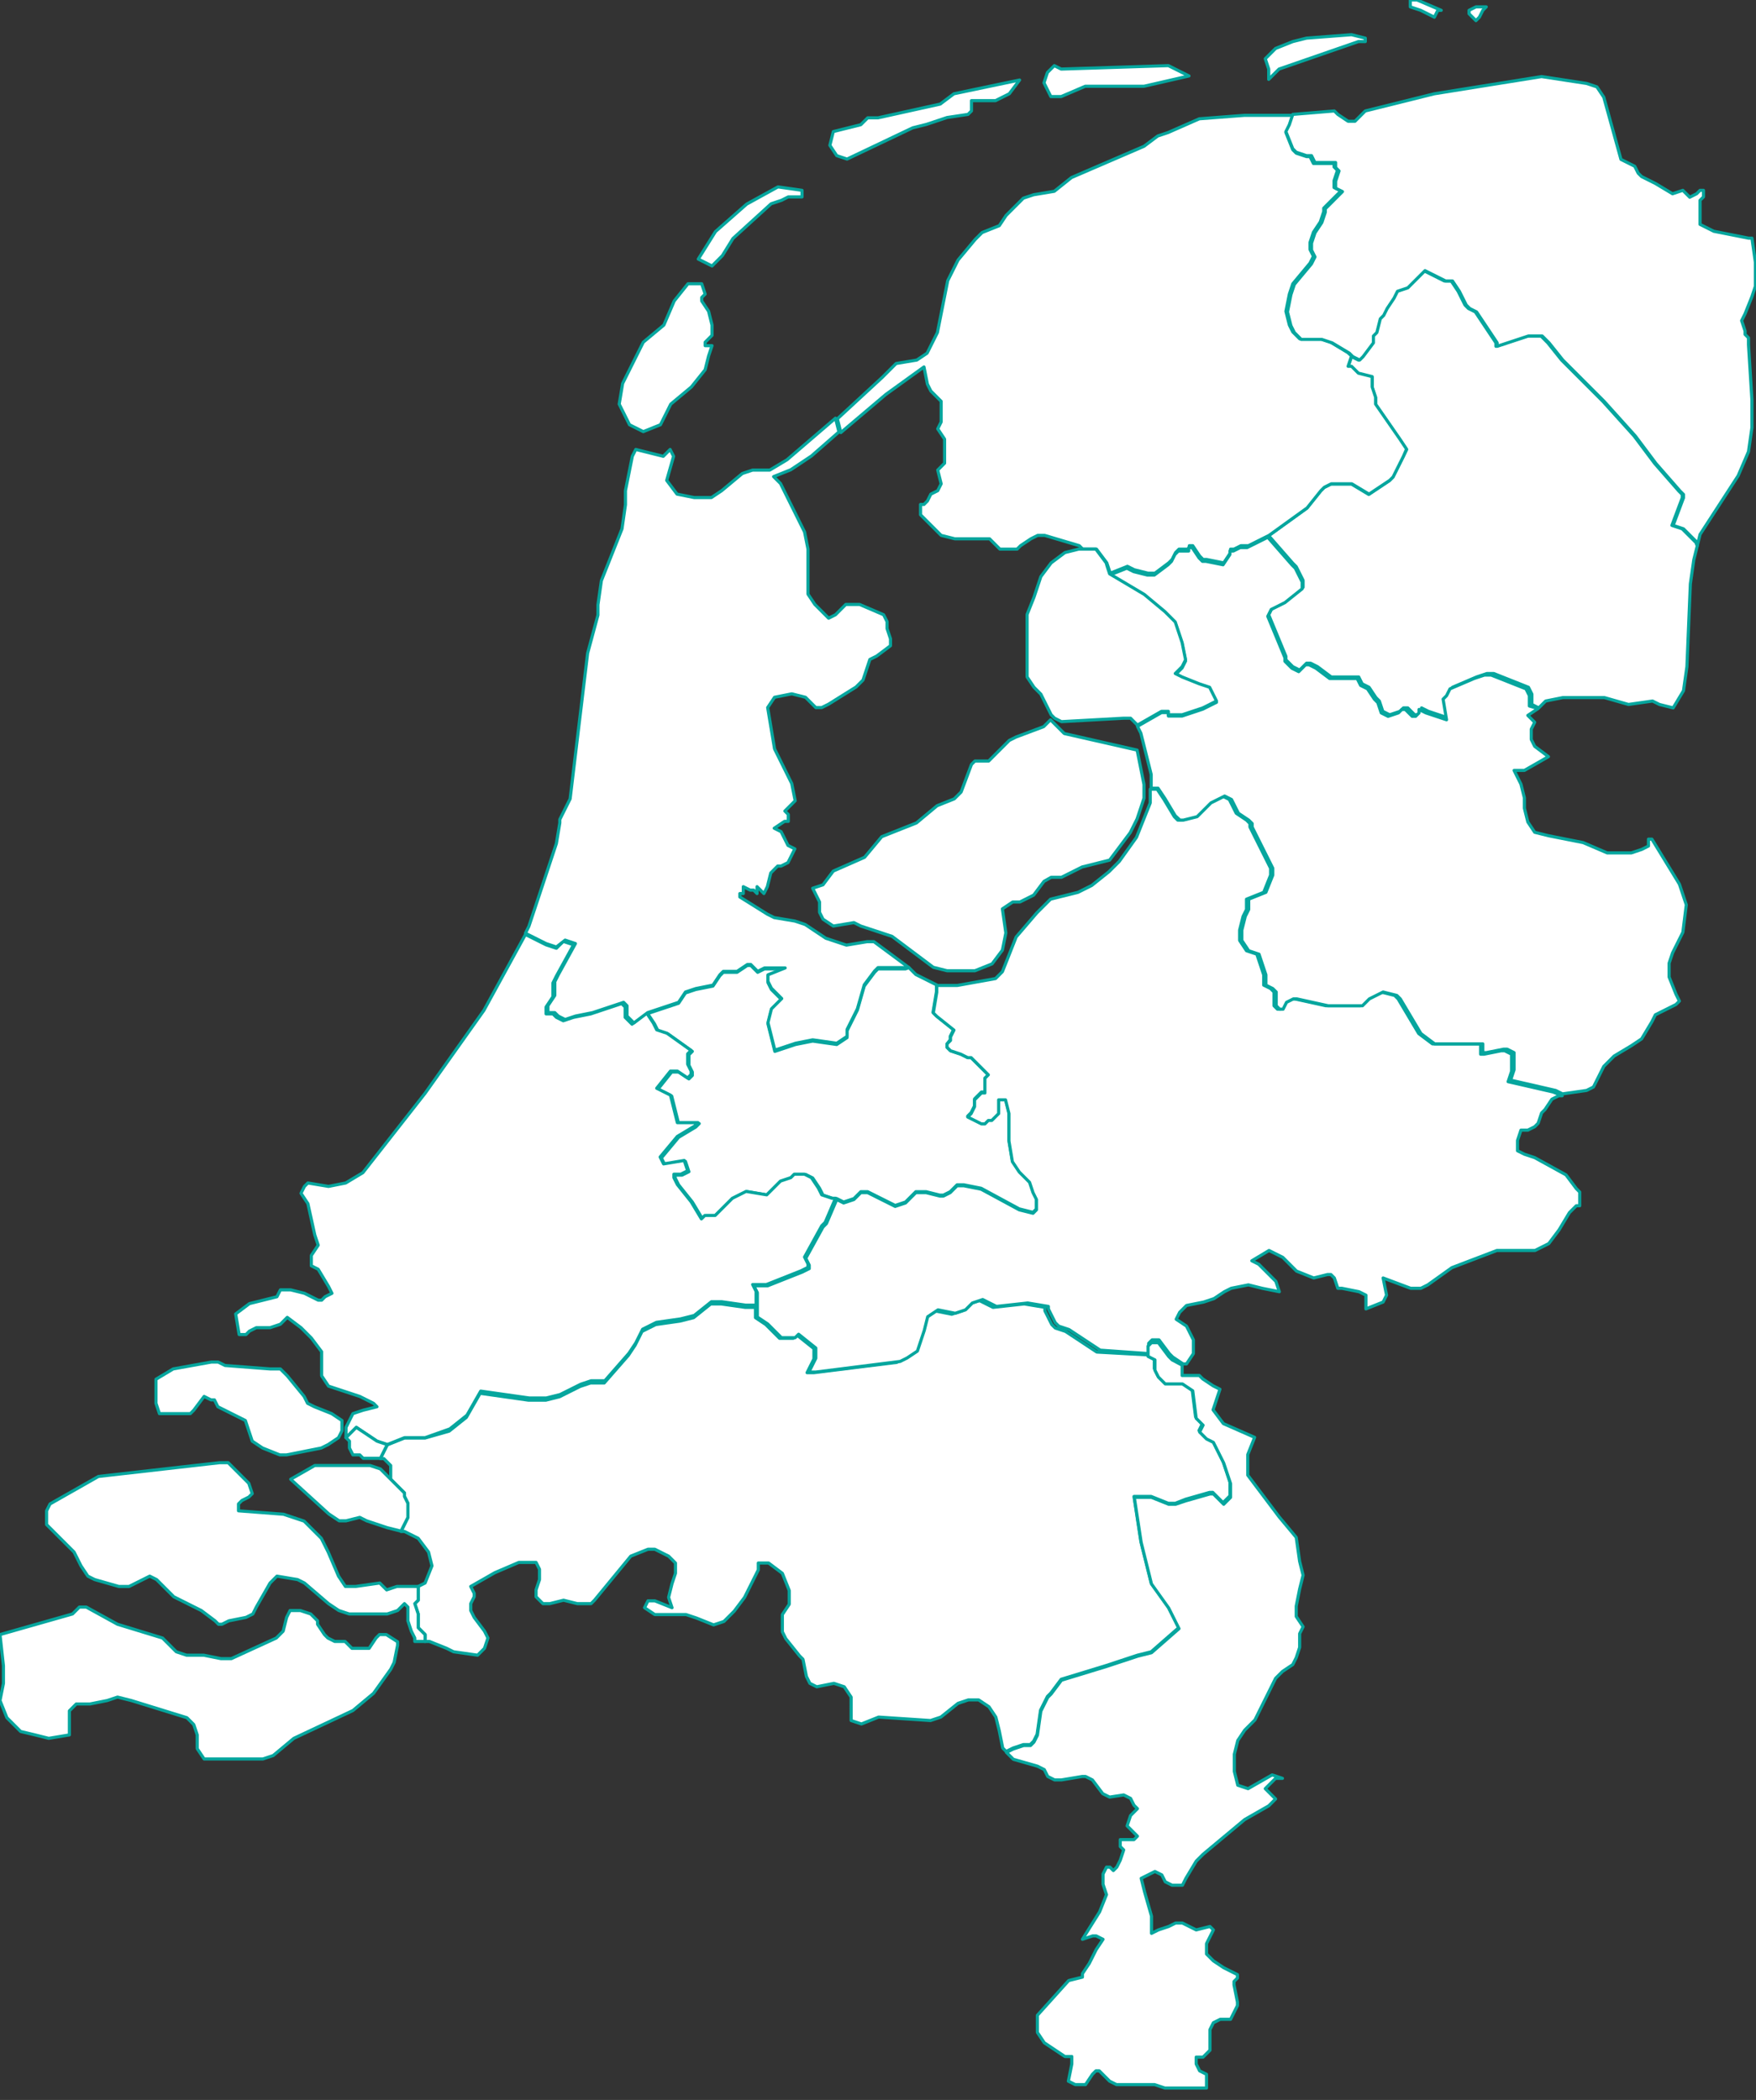
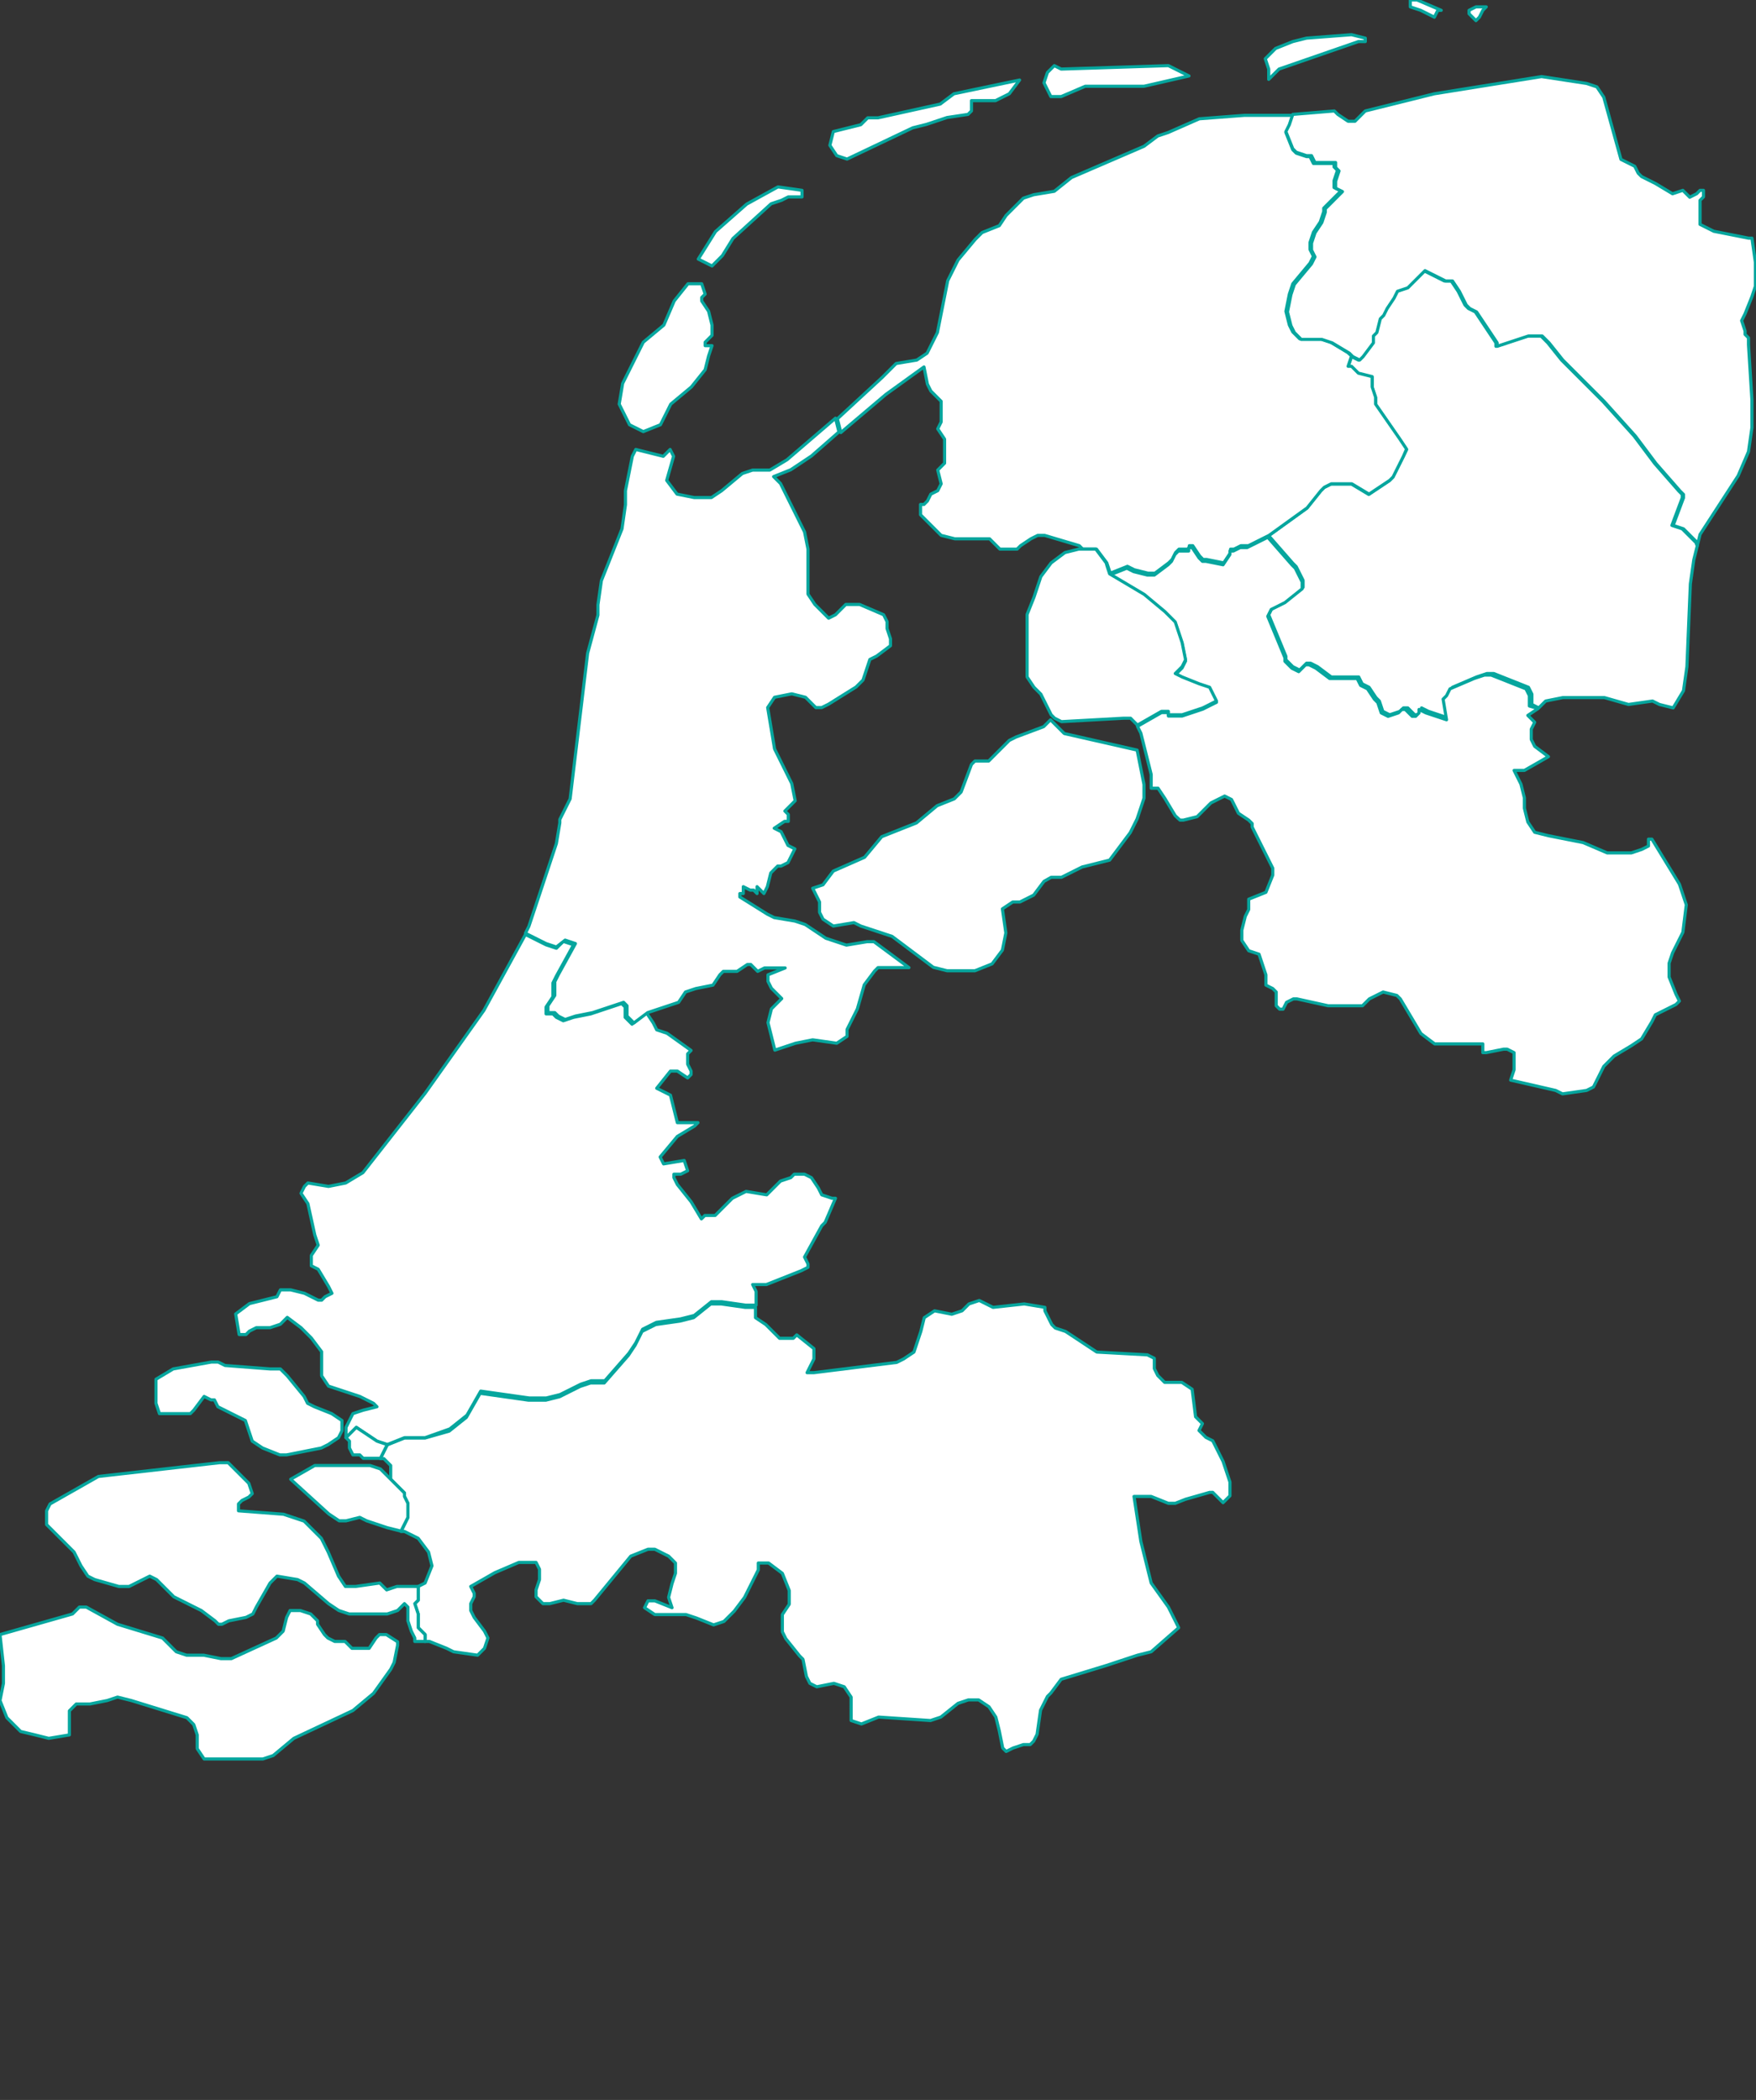
<svg xmlns="http://www.w3.org/2000/svg" version="1.1" id="Laag_1" x="0px" y="0px" viewBox="0 0 561.8 671.9" style="enable-background:new 0 0 561.8 671.9;" xml:space="preserve">
  <rect x="0" y="0" width="561.8" height="671.9" fill="#333333" stroke="none" />
  <style type="text/css">
	.st0{fill:#fff;stroke:#06a69e;stroke-linecap:round;stroke-linejoin:round;}
	.st1{fill:#fff;stroke:#06a69e;stroke-linecap:round;stroke-linejoin:round;}
</style>
  <path id="NLD99" class="st0" d="M473.3,5.5l-1.1,1.1L470,4.4V3.3l2.2-1.1h3.3l-1.1,1.1L473.3,5.5L473.3,5.5z" />
  <path id="NLD3483" class="st0" d="M367.1,433.5l2.2,1.1v3.3l1.1,2.2l2.2,2.2h5.5l3.3,2.2l1.1,8.8l2.2,2.2l-1.1,2.2l1.1,1.1l1.1,1.1  l2.2,1.1l2.2,4.4l1.1,2.2l2.2,6.6v2.2v2.2l-2.2,2.2l-3.3-3.3H387l-7.7,2.2L376,481h-2.2l-5.5-2.2h-5.5l2.2,14.4l3.3,13.3l5.5,7.7  l3.3,6.6l-8.8,7.7l-4.4,1.1l-10,3.3l-14.4,4.4l-3.3,4.4l-1.1,1.1l-2.2,4.4l-1.1,7.7l-1.1,2.2l-1.1,1.1h-1.1h-1.1l-3.3,1.1l-2.2,1.1  l-1.1-1.1l-1.1-5.5l-1.1-4.4l-2.2-3.3l-3.3-2.2h-3.3l-3.3,1.1l-5.5,4.4l-3.3,1.1l-16.6-1.1l-5.5,2.2l-3.3-1.1V543l-2.2-3.3l-3.3-1.1  l-5.5,1.1l-2.2-1.1l-1.1-2.2l-1.1-5.5l-1.1-1.1l-4.4-5.5l-1.1-2.2v-5.5l2.2-3.3v-4.4l-2.2-5.5l-4.4-3.3h-1.1h-2.2v2.2l-1.1,2.2  l-1.1,2.2l-2.2,4.4l-3.3,4.4l-3.3,3.3l-3.3,1.1l-5.5-2.2l-3.3-1.1h-10l-3.3-2.2l1.1-2.2h2.2l5.5,2.2l-1.1-3.3l1.1-4.4l1.1-3.3v-3.3  l-2.2-2.2l-2.2-1.1l-2.2-1.1h-2.2l-5.5,2.2L190.2,512l-1.1,1.1h-2.2h-2.2l-4.4-1.1l-4.4,1.1h-2.2l-2.2-2.2v-2.2l1.1-3.3v-3.3  l-1.1-2.2h-1.1h-4.4l-7.7,3.3l-7.7,4.4l1.1,2.2v1.1l-1.1,2.2v2.2l1.1,2.2l3.3,4.4l1.1,2.2l-1.1,3.3l-2.2,2.2l-7.7-1.1l-2.2-1.1  l-5.5-2.2H136v-2.2l-1.1-1.1l-1.1-1.1v-4.4l-1.1-3.3l1.1-1.1v-1.1v-3.3l2.2-1.1l2.2-5.5l-1.1-4.4l-3.3-4.4l-4.4-2.2h-1.1l2.2-4.4  v-1.1V481l-1.1-2.2v-1.1l-4.4-4.4v-4.4l-2.2-2.2h-1.1l2.2-4.4l5.5-2.2h6.6l7.7-2.2l5.5-4.4l4.4-7.7l15.5,2.2h5.5l4.4-1.1l6.6-3.3  l3.3-1.1h4.4l7.7-8.8l2.2-3.3l2.2-4.4l4.4-2.2l7.7-1.1l4.4-1.1l5.5-4.4h3.3l7.7,1.1h3.3v3.3l3.3,2.2l4.4,4.4h4.4l1.1-1.1l5.5,4.4  v3.3l-2.2,4.4h2.2l26.5-3.3l2.2-1.1l3.3-2.2l1.1-3.3l1.1-3.3l1.1-4.4l3.3-2.2l5.5,1.1l3.3-1.1l2.2-2.2l3.3-1.1l2.2,1.1l2.2,1.1  l10-1.1l6.6,1.1v1.1l2.2,4.4l1.1,1.1l3.3,1.1l10,6.6L367.1,433.5L367.1,433.5z" />
-   <path id="NLD3484" class="st0" d="M290.8,309.6l2.2,2.2l6.6,3.3v2.2l-1.1,6.6l1.1,1.1l5.5,4.4l-1.1,2.2v1.1L303,334v1.1l1.1,1.1  l3.3,1.1l2.2,1.1h1.1l2.2,2.2l1.1,1.1l2.2,2.2l-1.1,1.1v1.1v3.3h-1.1l-2.2,2.2v2.2l-1.1,2.2l-1.1,1.1l4.4,2.2h1.1l1.1-1.1h1.1  l1.1-1.1l1.1-1.1v-2.2v-2.2h2.2l1.1,4.4v3.3v5.5l1.1,6.6l2.2,3.3l3.3,3.3l1.1,3.3l1.1,2.2v3.3l-1.1,1.1l-4.4-1.1l-12.2-6.6l-5.5-1.1  h-2.2l-2.2,2.2l-2.2,1.1h-1.1l-4.4-1.1h-3.3l-3.3,3.3l-3.3,1.1l-8.8-4.4h-2.2l-2.2,2.2l-3.3,1.1l-2.2-1.1h-1.1l-3.3-1.1l-1.1-2.2  l-2.2-3.3l-2.2-1.1h-1.1h-2.2l-1.1,1.1l-3.3,1.1l-1.1,1.1l-2.2,2.2l-1.1,1.1l-6.6-1.1l-4.4,2.2l-4.4,4.4l-1.1,1.1h-3.3l-1.1,1.1  l-3.3-5.5l-4.4-5.5l-1.1-2.2V376h2.2l2.2-1.1l-1.1-3.3l-6.6,1.1l-1.1-2.2l5.5-6.6l5.5-3.3l1.1-1.1h-6.6l-2.2-8.8l-2.2-1.1l-2.2-1.1  l4.4-5.5h2.2l3.3,2.2l1.1-1.1v-1.1l-1.1-2.2v-3.3l1.1-1.1l-7.7-5.5l-3.3-1.1l-1.1-2.2l-2.2-3.3l6.6-2.2l3.3-1.1l2.2-3.3l3.3-1.1  l5.5-1.1l2.2-3.3l1.1-1.1h1.1h3.3l3.3-2.2h1.1l1.1,1.1l1.1,1.1l2.2-1.1h6.6l-5.5,2.2v1.1v1.1l1.1,2.2l1.1,1.1l1.1,1.1l1.1,1.1  l-3.3,3.3l-1.1,4.4l1.1,4.4l1.1,4.4l3.3-1.1l3.3-1.1l5.5-1.1l7.7,1.1l3.3-2.2v-2.2l2.2-4.4l1.1-2.2l2.2-7.7l3.3-4.4l1.1-1.1h8.8  L290.8,309.6L290.8,309.6z" />
  <path id="NLD3485" class="st0" d="M206.8,324l2.2,3.3l1.1,2.2l3.3,1.1l7.7,5.5l-1.1,1.1v3.3l1.1,2.2v1.1l-1.1,1.1l-3.3-2.2h-2.2  l-4.4,5.5l2.2,1.1l2.2,1.1l2.2,8.8h6.6l-1.1,1.1l-5.5,3.3l-5.5,6.6l1.1,2.2l6.6-1.1l1.1,3.3l-2.2,1.1h-2.2v1.1l1.1,2.2l4.4,5.5  l3.3,5.5l1.1-1.1h3.3l1.1-1.1l4.4-4.4l4.4-2.2l6.6,1.1l1.1-1.1l2.2-2.2l1.1-1.1l3.3-1.1l1.1-1.1h2.2h1.1l2.2,1.1l2.2,3.3l1.1,2.2  l3.3,1.1h1.1l-3.3,7.7l-1.1,1.1l-5.5,10l1.1,2.2v1.1l-2.2,1.1l-11.1,4.4h-4.4l1.1,2.2v2.2v2.2h-3.3l-7.7-1.1h-3.3l-5.5,4.4l-4.4,1.1  l-7.7,1.1l-4.4,2.2l-2.2,4.4l-2.2,3.3l-7.7,8.8h-4.4l-3.3,1.1l-6.6,3.3l-4.4,1.1h-5.5l-15.5-2.2l-4.4,7.7l-5.5,4.4L136,460h-6.6  l-5.5,2.2l-3.3-1.1l-3.3-2.2l-3.3-2.2l-2.2,2.2l-1.1,1.1v-1.1v-2.2l1.1-2.2l1.1-2.2l3.3-1.1l4.4-1.1l-1.1-1.1l-4.4-2.2l-10-3.3  l-2.2-3.3v-7.7l-3.3-4.4l-3.3-3.3l-4.4-3.3l-2.2,2.2l-3.3,1.1h-4.4l-2.2,1.1l-1.1,1.1h-2.2l-1.1-6.6l4.4-3.3l8.8-2.2l1.1-2.2h3.3  l4.4,1.1l4.4,2.2h1.1l1.1-1.1l2.2-1.1l-1.1-2.2l-3.3-5.5l-2.2-1.1v-2.2v-1.1l2.2-3.3l-1.1-3.3l-2.2-10l-2.2-3.3l1.1-2.2l1.1-1.1  l6.6,1.1l5.5-1.1l5.5-3.3l19.9-25.4l18.8-26.5l13.3-24.3l6.6,3.3l3.3,1.1l2.2-2.2l3.3,1.1l-5.5,10l-1.1,2.2v2.2v2.2l-2.2,3.3v2.2  h2.2l1.1,1.1l2.2,1.1l3.3-1.1l5.5-1.1l3.3-1.1l6.6-2.2l1.1,1.1v3.3l1.1,1.1l1.1,1.1L206.8,324L206.8,324z" />
  <path id="NLD3486" class="st0" d="M290.8,309.6h-1.1h-8.8l-1.1,1.1l-3.3,4.4l-2.2,7.7l-1.1,2.2l-2.2,4.4v2.2l-3.3,2.2l-7.7-1.1  l-5.5,1.1l-3.3,1.1l-3.3,1.1l-1.1-4.4l-1.1-4.4l1.1-4.4l3.3-3.3l-1.1-1.1l-1.1-1.1l-1.1-1.1l-1.1-2.2V313v-1.1l5.5-2.2h-6.6  l-2.2,1.1l-1.1-1.1l-1.1-1.1h-1.1l-3.3,2.2h-3.3h-1.1l-1.1,1.1l-2.2,3.3l-5.5,1.1l-3.3,1.1l-2.2,3.3l-3.3,1.1l-6.6,2.2l-4.4,3.3  l-1.1-1.1l-1.1-1.1v-3.3l-1.1-1.1l-6.6,2.2l-3.3,1.1l-5.5,1.1l-3.3,1.1l-2.2-1.1l-1.1-1.1h-2.2v-2.2l2.2-3.3v-2.2v-2.2l1.1-2.2  l5.5-10l-3.3-1.1L178,303l-3.3-1.1l-6.6-3.3l1.1-2.2l8.8-26.5l1.1-6.6v-1.1l3.3-6.6L188,209l3.3-12.2v-3.3l1.1-7.7l6.6-16.6l1.1-7.7  V157l1.1-5.5l1.1-5.5l1.1-2.2l8.8,2.2l2.2-2.2l1.1,2.2l-2.2,7.7l3.3,4.4l5.5,1.1h5.5l3.3-2.2l6.6-5.5l3.3-1.1h5.5l5.5-3.3l15.5-13.3  l1.1,4.4l-8.8,7.7l-6.6,4.4l-5.5,2.2l2.2,2.2l7.7,15.5l1.1,5.5v14.4l2.2,3.3l1.1,1.1l2.2,2.2l1.1,1.1l2.2-1.1l2.2-2.2l1.1-1.1h2.2  h2.2l7.7,3.3l1.1,2.2v2.2l1.1,3.3v2.2l-4.4,3.3l-2.2,1.1l-2.2,6.6l-2.2,2.2l-8.8,5.5l-2.2,1.1H261l-2.2-2.2l-1.1-1.1l-4.4-1.1  l-5.5,1.1l-2.2,3.3l1.1,6.6l1.1,6.6l5.5,11.1l1.1,5.5l-3.3,3.3l1.1,1.1v2.2H251l-3.3,2.2l2.2,1.1l1.1,2.2l1.1,2.2l2.2,1.1l-1.1,2.2  l-1.1,2.2l-2.2,1.1h-1.1l-2.2,2.2l-1.1,4.4l-1.1,2.2l-2.2-2.2v2.2l-1.1-1.1H240l-2.2-1.1v2.2h-1.1v1.1l8.8,5.5l2.2,1.1l6.6,1.1  l3.3,1.1l6.6,4.4l3.3,1.1l3.3,1.1l6.6-1.1h2.2L290.8,309.6L290.8,309.6z M225.6,109.5v1.1h2.2l-1.1,3.3l-1.1,4.4l-4.4,5.5l-6.6,5.5  l-3.3,6.6l-5.5,2.2l-4.4-2.2l-3.3-6.6l1.1-6.6l3.3-6.6l3.3-6.6l6.6-5.5l3.3-7.7l4.4-5.5h4.4l1.1,3.3l-1.1,1.1v1.1l2.2,3.3l1.1,4.4  v3.3L225.6,109.5z" />
  <path id="NLD5147" class="st1" d="M-193.3,597.3L-193.3,597.3l-0.3-0.1V597l0.2-0.1l0.1,0.1v0.1V597.3z" />
-   <path id="NLD5148" class="st1" d="M-189.6,599.3l-0.2,0.1h-0.3l-0.1-0.4l-0.1-0.4l0.2,0.1l0.1,0.2h0.2l0.2,0.2V599.3L-189.6,599.3z" />
  <path id="NLD5149" class="st1" d="M-259.4,673.7l-0.1,0.1h-0.1l-0.1-0.1l-0.3-0.6l-0.1-0.2v-0.3l0.1-0.4v-0.3l-0.1-0.2l-0.2-0.3  l-0.2-0.2l-0.7-0.1l-0.3-0.1l-0.2-0.1l-0.1-0.3l0.2-0.2l-0.1-0.1v-0.2l0.1-0.1l0.2-0.1h0.1l0.2,0.1l0.3,0.4l0.1,0.1h0.3l0.8,0.4  l0.4,0.1h0.1l0.2,0.2l0.1,0.1l-0.2,0.1l-0.1,0.1l0.1,0.7v0.3l-0.1,0.1h-0.3v0.1v0.1l0.1,0.4v0.1v0.1l-0.1,0.2V673.7L-259.4,673.7z" />
  <path id="NLD894" class="st1" d="M543,174.7l-1.1,4.4l-1.1,7.7l-1.1,26.5l-1.1,7.7l-3.3,5.5l-4.4-1.1l-2.2-1.1l-7.7,1.1l-7.7-2.2  h-13.3l-5.5,1.1l-2.2,2.2l-2.2-1.1v-2.2v-1.1l-1.1-2.2l-11.1-4.4h-2.2l-3.3,1.1l-7.7,3.3l-1.1,2.2l-1.1,1.1l1.1,6.6l-6.6-2.2  l-2.2-1.1v1.1l-1.1,1.1h-1.1l-1.1-1.1l-1.1-1.1H449l-1.1,1.1l-3.3,1.1l-2.2-1.1l-1.1-3.3l-1.1-1.1l-2.2-3.3l-2.2-1.1l-1.1-2.2h-1.1  h-6.6h-1.1l-4.4-3.3l-2.2-1.1H418l-2.2,2.2l-2.2-1.1l-1.1-1.1l-1.1-1.1v-1.1l-5.5-13.3l1.1-2.2l4.4-2.2l5.5-4.4v-2.2l-1.1-2.2  l-1.1-2.2l-1.1-1.1l-7.7-8.8l12.2-8.8l4.4-5.5l1.1-1.1l2.2-1.1h3.3h3.3l5.5,3.3l6.6-4.4l1.1-1.1l3.3-6.6l1.1-2.2l-2.2-3.3l-7.7-11.1  v-2.2l-1.1-3.3v-1.1v-2.2l-4.4-1.1l-2.2-2.2h-1.1l1.1-3.3l2.2,1.1l1.1-1.1l3.3-4.4v-2.2l1.1-1.1l1.1-4.4l1.1-1.1l1.1-2.2l2.2-3.3  l1.1-2.2l3.3-1.1l5.5-5.5l4.4,2.2l2.2,1.1h2.2l2.2,3.3l2.2,4.4l1.1,1.1l2.2,1.1l4.4,6.6l2.2,3.3v1.1l10-3.3h4.4l2.2,2.2l4.4,5.5  l6.6,6.6l6.6,6.6l10,11.1l6.6,8.8l7.7,8.8l1.1,1.1v1.1l-3.3,8.8l3.3,1.1l1.1,1.1l3.3,3.3L543,174.7L543,174.7z" />
  <path id="NLD895" class="st0" d="M231.1,81.8l-3.3,3.3l-4.4-2.2l5.5-8.8l10-8.8l10-5.5l7.7,1.1V63h-4.4l-2.2,1.1l-3.3,1.1  l-12.2,11.1L231.1,81.8L231.1,81.8z M432.4,113.9l-1.1,3.3h1.1l2.2,2.2l4.4,1.1v2.2v1.1l1.1,3.3v2.2l7.7,11.1l2.2,3.3L449,146  l-3.3,6.6l-1.1,1.1l-6.6,4.4l-5.5-3.3h-3.3h-3.3l-2.2,1.1l-1.1,1.1l-4.4,5.5l-12.2,8.8l-6.6,3.3H397l-2.2,1.1h-1.1v1.1l-2.2,3.3  l-5.5-1.1h-1.1l-1.1-1.1l-2.2-3.3h-1.1v1.1h-3.3l-1.1,1.1l-1.1,2.2l-1.1,1.1l-4.4,3.3h-2.2l-4.4-1.1l-2.2-1.1l-5.5,2.2l-1.1-3.3  l-3.3-4.4h-1.1h-3.3l-1.1-1.1l-11.1-3.3h-2.2l-2.2,1.1l-3.3,2.2l-1.1,1.1h-3.3h-2.2l-3.3-3.3h-1.1h-10l-4.4-1.1l-3.3-3.3l-1.1-1.1  l-1.1-1.1l-1.1-1.1v-3.3h1.1l1.1-1.1l1.1-2.2l2.2-1.1l1.1-2.2l-1.1-4.4l2.2-2.2v-4.4v-3.3l-2.2-3.3l1.1-2.2v-3.3v-3.3l-1.1-1.1  l-2.2-2.2l-1.1-2.2l-1.1-5.5l-12.2,8.8l-14.4,12.2l-1.1-4.4l14.4-13.3l2.2-2.2l2.2-2.2l6.6-1.1l3.3-2.2l3.3-6.6l3.3-16.6l3.3-6.6  l5.5-6.6l2.2-2.2l5.5-2.2l2.2-3.3l3.3-3.3l2.2-2.2l3.3-1.1l6.6-1.1l5.5-4.4l23.2-10l4.4-3.3l3.3-1.1l10-4.4l14.4-1.1h15.5l-1.1,3.3  l-1.1,2.2l2.2,5.5l1.1,1.1l3.3,1.1h1.1l1.1,2.2h1.1h1.1h2.2h2.2v1.1l1.1,1.1l-1.1,3.3v2.2l2.2,1.1l-1.1,1.1l-2.2,2.2l-2.2,2.2v1.1  l-1.1,3.3l-2.2,3.3l-1.1,3.3v2.2l1.1,2.2l-1.1,2.2l-5.5,6.6l-1.1,3.3l-1.1,5.5l1.1,4.4l1.1,2.2l2.2,2.2h1.1h5.5l3.3,1.1l5.5,3.3  L432.4,113.9L432.4,113.9z M303,37.6l-6.6,2.2l-4.4,1.1l-21,10l-3.3-1.1l-2.2-3.3l1.1-4.4l8.8-2.2l2.2-2.2h3.3l19.9-4.4l4.4-3.3  l21-4.4l-3.3,4.4l-4.4,2.2h-7.7v3.3l-1.1,1.1L303,37.6z M373.8,21l6.6,3.3L366,27.6h-15.5h-3.3l-7.7,3.3h-3.3l-2.2-4.4l1.1-3.3  l2.2-2.2l2.2,1.1L373.8,21L373.8,21z M409.2,22.1l-3.3,3.3v-1.1v-1.1v-1.1l-1.1-3.3l3.3-3.3l5.5-2.2l4.4-1.1l14.4-1.1l4.4,1.1v1.1  h-2.2L409.2,22.1L409.2,22.1z" />
-   <path id="NLD896" class="st0" d="M499.8,350.6h-1.1l-2.2,1.1l-2.2,3.3l-1.1,1.1l-1.1,3.3l-1.1,1.1l-2.2,1.1h-1.1h-1.1l-1.1,3.3v3.3  l2.2,1.1l3.3,1.1l10,5.5l3.3,4.4l1.1,1.1v1.1v3.3h-1.1l-1.1,1.1l-1.1,1.1l-3.3,5.5l-3.3,4.4l-4.4,2.2h-12.2l-14.4,5.5l-7.7,5.5  l-2.2,1.1h-3.3l-8.8-3.3l1.1,5.5l-1.1,2.2l-5.5,2.2v-4.4l-2.2-1.1l-5.5-1.1H428l-1.1-3.3l-1.1-1.1h-1.1l-4.4,1.1l-5.5-2.2l-4.4-4.4  l-4.4-2.2l-5.5,3.3l2.2,1.1l5.5,5.5l1.1,3.3l-5.5-1.1l-4.4-1.1l-5.5,1.1l-2.2,1.1l-3.3,2.2l-3.3,1.1l-5.5,1.1l-2.2,2.2l-1.1,2.2  l3.3,2.2l2.2,4.4v4.4l-2.2,3.3h-1.1l-3.3-2.2l-1.1-1.1l-3.3-4.4h-1.1h-1.1l-1.1,1.1v3.3l-15.5-1.1l-10-6.6l-3.3-1.1l-1.1-1.1  l-2.2-4.4V418l-6.6-1.1l-10,1.1l-2.2-1.1l-2.2-1.1l-3.3,1.1l-2.2,2.2l-3.3,1.1l-5.5-1.1l-3.3,2.2l-1.1,4.4l-1.1,3.3l-1.1,3.3  l-3.3,2.2l-2.2,1.1L261,439h-2.2l2.2-4.4v-3.3l-5.5-4.4l-1.1,1.1h-4.4l-4.4-4.4l-3.3-2.2V418v-2.2v-2.2l-1.1-2.2h4.4l11.1-4.4  l2.2-1.1v-1.1l-1.1-2.2l5.5-10l1.1-1.1l3.3-7.7l2.2,1.1l3.3-1.1l2.2-2.2h2.2l8.8,4.4l3.3-1.1l3.3-3.3h3.3l4.4,1.1h1.1l2.2-1.1  l2.2-2.2h2.2l5.5,1.1l12.2,6.6l4.4,1.1l1.1-1.1v-3.3l-1.1-2.2l-1.1-3.3l-3.3-3.3l-2.2-3.3l-1.1-6.6v-5.5v-3.3l-1.1-4.4h-2.2v2.2v2.2  l-1.1,1.1l-1.1,1.1h-1.1l-1.1,1.1h-1.1l-4.4-2.2l1.1-1.1l1.1-2.2v-2.2l2.2-2.2h1.1v-3.3V345l1.1-1.1l-2.2-2.2l-1.1-1.1l-2.2-2.2  h-1.1l-2.2-1.1l-3.3-1.1l-1.1-1.1V334l1.1-1.1v-1.1l1.1-2.2l-5.5-4.4l-1.1-1.1l1.1-6.6v-2.2h6.6l12.2-2.2l2.2-2.2l4.4-11.1l6.6-7.7  l4.4-4.4l8.8-2.2l4.4-2.2l5.5-4.4l3.3-3.3l5.5-7.7l2.2-5.5l2.2-5.5v-4.4h2.2l2.2,3.3l3.3,5.5l1.1,1.1h1.1l4.4-1.1l4.4-4.4l4.4-2.2  l2.2,1.1l1.1,2.2l1.1,2.2l3.3,2.2l1.1,1.1v1.1l2.2,4.4l1.1,2.2l2.2,4.4l1.1,2.2v2.2l-2.2,5.5l-5.5,2.2v2.2v1.1l-1.1,2.2l-1.1,4.4  v2.2v1.1l2.2,3.3l3.3,1.1l2.2,6.6v3.3l2.2,1.1l1.1,1.1v1.1v2.2v1.1l1.1,1.1h1.1l1.1-2.2l2.2-1.1h1.1l10,2.2h8.8h2.2l2.2-2.2l4.4-2.2  l4.4,1.1l1.1,1.1l6.6,11.1l4.4,3.3h3.3h5.5h4.4h2.2v1.1v2.2h1.1l5.5-1.1h1.1l2.2,1.1v1.1v4.4l-1.1,3.3l14.4,3.3L499.8,350.6  L499.8,350.6z" />
  <path id="NLD897" class="st0" d="M543,174.7v-1.1l-3.3-3.3l-1.1-1.1l-3.3-1.1l3.3-8.8v-1.1l-1.1-1.1l-7.7-8.8l-6.6-8.8l-10-11.1  l-6.6-6.6l-6.6-6.6l-4.4-5.5l-2.2-2.2h-4.4l-10,3.3v-1.1l-2.2-3.3l-4.4-6.6l-2.2-1.1l-1.1-1.1l-2.2-4.4l-2.2-3.3h-2.2l-2.2-1.1  l-4.4-2.2l-5.5,5.5l-3.3,1.1l-1.1,2.2l-2.2,3.3l-1.1,2.2l-1.1,1.1l-1.1,4.4l-1.1,1.1v2.2l-3.3,4.4l-1.1,1.1l-2.2-1.1l-1.1-1.1  l-5.5-3.3l-3.3-1.1h-5.5h-1.1l-2.2-2.2l-1.1-2.2l-1.1-4.4l1.1-5.5l1.1-3.3l5.5-6.6l1.1-2.2l-1.1-2.2v-2.2l1.1-3.3l2.2-3.3l1.1-3.3  v-1.1l2.2-2.2l2.2-2.2l1.1-1.1l-2.2-1.1v-2.2l1.1-3.3l-1.1-1.1V52h-2.2h-2.2h-1.1h-1.1l-1.1-2.2H418l-3.3-1.1l-1.1-1.1l-2.2-5.5  l1.1-2.2l1.1-3.3l13.3-1.1l1.1,1.1l3.3,2.2h1.1h1.1l3.3-3.3l22.1-5.5l34.3-5.5l14.4,2.2l3.3,1.1l2.2,3.3l5.5,19.9l4.4,2.2l1.1,2.2  l1.1,1.1l4.4,2.2l5.5,3.3l3.3-1.1l1.1,1.1l1.1,1.1l2.2-1.1l1.1-1.1h1.1V63l-1.1,1.1v1.1v2.2v4.4l4.4,2.2l11.1,2.2h1.1l1.1,7.7v3.3  v4.4l-1.1,3.3l-2.2,5.5l-1.1,2.2l1.1,3.3v1.1l1.1,1.1v2.2l1.1,17.7v8.8l-1.1,7.7l-3.3,7.7l-12.2,18.8L543,174.7L543,174.7z M453.4,0  l7.7,3.3H460l-1.1,2.2l-4.4-2.2l-3.3-1.1V0L453.4,0L453.4,0z" />
-   <path id="NLD898" class="st0" d="M378.2,436.8v3.3h1.1h4.4l1.1,1.1l3.3,2.2l2.2,1.1l-2.2,6.6l3.3,4.4l10,4.4l-2.2,5.5v3.3v3.3  l10,13.3l5.5,6.6l1.1,7.7l1.1,4.4l-1.1,4.4l-1.1,5.5v3.3l2.2,3.3l-1.1,2.2v4.4l-1.1,3.3l-1.1,2.2l-3.3,2.2l-2.2,2.2l-6.6,13.3  l-3.3,3.3l-2.2,3.3l-1.1,4.4v5.5l1.1,4.4l3.3,1.1l7.7-4.4l3.3,1.1h-2.2l-3.3,3.3l3.3,3.3l-2.2,2.2l-7.7,4.4l-13.3,11.1l-2.2,2.2  l-3.3,5.5l-1.1,2.2h-3.3l-2.2-1.1l-1.1-2.2l-2.2-1.1l-4.4,2.2l1.1,4.4l2.2,7.7v5.5l2.2-1.1l3.3-1.1l2.2-1.1h2.2l4.4,2.2l4.4-1.1  l1.1,1.1l-1.1,2.2l-1.1,2.2v3.3l1.1,1.1l1.1,1.1l3.3,2.2l4.4,2.2v1.1l-1.1,1.1v1.1l1.1,5.5v1.1l-1.1,2.2l-1.1,2.2h-3.3l-2.2,1.1  l-1.1,2.2v4.4v2.2l-2.2,2.2h-2.2v2.2l1.1,2.2l2.2,1.1v1.1v3.3h-3.3h-10l-3.3-1.1h-12.2l-2.2-1.1l-3.3-3.3h-1.1l-1.1,1.1l-2.2,3.3  h-1.1h-2.2l-2.2-1.1l1.1-5.5V658h-2.2l-3.3-2.2l-3.3-2.2l-2.2-3.3v-5.5l10-11.1l4.4-1.1v-1.1l2.2-3.3l2.2-4.4l2.2-3.3l-2.2-1.1h-1.1  l-3.3,1.1l5.5-8.8l2.2-5.5l-1.1-3.3v-3.3l1.1-2.2h1.1l1.1,1.1l1.1-1.1l1.1-2.2l1.1-3.3l-1.1-1.1v-2.2h2.2h1.1h1.1l1.1-1.1l-3.3-3.3  l1.1-3.3l2.2-2.2l-1.1-1.1l-1.1-2.2l-2.2-1.1L355,575l-2.2-1.1l-3.3-4.4l-2.2-1.1h-1.1l-6.6,1.1h-2.2l-2.2-1.1l-1.1-2.2l-2.2-1.1  l-7.7-2.2l-2.2-2.2l2.2-1.1l3.3-1.1h1.1h1.1l1.1-1.1l1.1-2.2l1.1-7.7l2.2-4.4l1.1-1.1l3.3-4.4l14.4-4.4l10-3.3l4.4-1.1l8.8-7.7  l-3.3-6.6l-5.5-7.7l-3.3-13.3l-2.2-14.4h5.5l5.5,2.2h2.2l3.3-1.1l7.7-2.2h1.1l3.3,3.3l2.2-2.2v-2.2v-2.2l-2.2-6.6l-1.1-2.2l-2.2-4.4  l-2.2-1.1l-1.1-1.1l-1.1-1.1l1.1-2.2l-2.2-2.2l-1.1-8.8l-3.3-2.2h-5.5l-2.2-2.2l-1.1-2.2v-3.3l-2.2-1.1v-3.3l1.1-1.1h1.1h1.1  l3.3,4.4l1.1,1.1L378.2,436.8L378.2,436.8z" />
  <path id="NLD899" class="st0" d="M492.1,226.7l-3.3,2.2l2.2,2.2l-1.1,2.2v2.2v1.1l1.1,2.2l4.4,3.3l-7.7,4.4h-3.3l2.2,4.4l1.1,4.4  v3.3l1.1,4.4l2.2,3.3l4.4,1.1l11.1,2.2l7.7,3.3h4.4h3.3l3.3-1.1l2.2-1.1v-2.2h1.1l8.8,14.4l2.2,6.6l-1.1,8.8l-3.3,6.6l-1.1,3.3v4.4  l2.2,5.5l1.1,2.2l-1.1,1.1l-6.6,3.3l-1.1,2.2l-3.3,5.5l-3.3,2.2l-5.5,3.3l-3.3,3.3l-3.3,6.6l-2.2,1.1l-7.7,1.1l-2.2-1.1l-14.4-3.3  l1.1-3.3v-4.4v-1.1l-2.2-1.1H481l-5.5,1.1h-1.1v-2.2V334h-2.2h-4.4h-5.5h-3.3l-4.4-3.3l-6.6-11.1l-1.1-1.1l-4.4-1.1l-4.4,2.2  l-2.2,2.2h-2.2h-8.8l-10-2.2h-1.1l-2.2,1.1l-1.1,2.2h-1.1l-1.1-1.1v-1.1v-2.2v-1.1l-1.1-1.1l-2.2-1.1v-3.3l-2.2-6.6l-3.3-1.1  l-2.2-3.3v-1.1v-2.2l1.1-4.4l1.1-2.2v-1.1v-2.2l5.5-2.2l2.2-5.5v-2.2l-1.1-2.2l-2.2-4.4l-1.1-2.2l-2.2-4.4v-1.1l-1.1-1.1l-3.3-2.2  l-1.1-2.2l-1.1-2.2l-2.2-1.1l-4.4,2.2l-4.4,4.4l-4.4,1.1h-1.1L376,261l-3.3-5.5l-2.2-3.3h-2.2v-4.4l-2.2-8.8l-1.1-4.4l-1.1-2.2  l7.7-4.4h2.2v1.1h3.3h1.1l6.6-2.2l4.4-2.2l-2.2-4.4l-3.3-1.1l-5.5-2.2l-2.2-1.1l1.1-1.1l1.1-1.1l1.1-2.2l-1.1-5.5l-2.2-6.6l-1.1-1.1  l-2.2-2.2l-6.6-5.5l-11.1-6.6l5.5-2.2l2.2,1.1l4.4,1.1h2.2l4.4-3.3l1.1-1.1l1.1-2.2l1.1-1.1h3.3v-1.1h1.1l2.2,3.3l1.1,1.1h1.1  l5.5,1.1l2.2-3.3v-1.1h1.1l2.2-1.1h2.2l6.6-3.3l7.7,8.8l1.1,1.1l1.1,2.2l1.1,2.2v2.2l-5.5,4.4l-4.4,2.2l-1.1,2.2l5.5,13.3v1.1  l1.1,1.1l1.1,1.1l2.2,1.1l2.2-2.2h1.1l2.2,1.1l4.4,3.3h1.1h6.6h1.1l1.1,2.2l2.2,1.1l2.2,3.3l1.1,1.1l1.1,3.3l2.2,1.1l3.3-1.1  l1.1-1.1h1.1l1.1,1.1l1.1,1.1h1.1l1.1-1.1v-1.1l2.2,1.1l6.6,2.2l-1.1-6.6l1.1-1.1l1.1-2.2l7.7-3.3l3.3-1.1h2.2l11.1,4.4l1.1,2.2v1.1  v2.2L492.1,226.7L492.1,226.7z" />
  <path id="NLD902" class="st0" d="M363.8,240L366,251v4.4l-2.2,6.6l-2.2,4.4l-3.3,4.4l-3.3,4.4l-4.4,1.1l-4.4,1.1l-6.6,3.3h-3.3  L334,282l-3.3,4.4l-2.2,1.1l-2.2,1.1H324l-3.3,2.2l1.1,7.7l-1.1,5.5l-3.3,4.4l-5.5,2.2H303l-4.4-1.1l-8.8-6.6l-4.4-3.3l-10-3.3  l-2.2-1.1l-6.6,1.1l-3.3-2.2l-1.1-2.2v-3.3l-2.2-4.4l3.3-1.1l3.3-4.4l10-4.4l5.5-6.6l11.1-4.4l6.6-5.5l5.5-2.2l2.2-2.2l3.3-8.8  l1.1-1.1h3.3h1.1l6.6-6.6l2.2-1.1l8.8-3.3l2.2-2.2l4.4,4.4L363.8,240L363.8,240z M355,183.6l11.1,6.6l6.6,5.5l2.2,2.2l1.1,1.1  l2.2,6.6l1.1,5.5l-1.1,2.2l-1.1,1.1l-1.1,1.1l2.2,1.1l5.5,2.2l3.3,1.1l2.2,4.4l-4.4,2.2l-6.6,2.2h-1.1h-3.3v-1.1h-2.2l-7.7,4.4  l-2.2-2.2h-2.2l-19.9,1.1l-2.2-1.1l-1.1-1.1l-3.3-6.6l-2.2-2.2l-2.2-3.3v-10v-10l2.2-5.5l2.2-6.6l3.3-4.4l4.4-3.3l4.4-1.1h1.1h3.3  h1.1l3.3,4.4C353.9,180.3,355,183.6,355,183.6z" />
  <path id="NLD903" class="st0" d="M127.2,525.3v1.1l-1.1,5.5l-1.1,2.2l-5.5,7.7l-6.6,5.5L94,556.2l-6.6,5.5l-3.3,1.1H67.5h-2.2  l-2.2-3.3v-2.2v-2.2l-1.1-3.3l-2.2-2.2L42,544.1l-4.4-1.1l-3.3,1.1l-5.5,1.1h-2.2h-2.2l-2.2,2.2v2.2v3.3v2.2l-6.6,1.1l-4.4-1.1  L6.6,554l-4.4-4.4L0,544.1l1.1-5.5V533l-1.1-10l23.2-6.6l2.2-2.2h2.2l10,5.5l14.4,4.4l4.4,4.4l3.3,1.1h5.5l5.5,1.1h3.3l14.4-6.6  l2.2-2.2l1.1-4.4l1.1-2.2h3.3l3.3,1.1l2.2,2.2v1.1l2.2,3.3l1.1,1.1l2.2,1.1h3.3l1.1,1.1l1.1,1.1h5.5l2.2-3.3l1.1-1.1h2.2  L127.2,525.3L127.2,525.3z M128.3,489.9l-4.4-1.1l-6.6-2.2l-2.2-1.1l-4.4,1.1h-2.2l-3.3-2.2l-12.2-11.1l7.7-4.4h4.4h13.3l3.3,1.1  l3.3,3.3l4.4,4.4v1.1l1.1,2.2v3.3v1.1C130.5,485.5,128.3,489.9,128.3,489.9z M133.8,507.6v3.3v1.1l-1.1,1.1l1.1,3.3v4.4l1.1,1.1  l1.1,1.1v2.2h-3.3v-1.1l-1.1-2.2l-1.1-3.3v-2.2v-2.2l-1.1-1.1l-2.2,2.2l-3.3,1.1h-12.2l-3.3-1.1l-3.3-2.2l-7.7-6.6l-2.2-1.1  l-6.6-1.1l-2.2,2.2l-4.4,7.7l-1.1,2.2l-2.2,1.1l-5.5,1.1l-2.2,1.1h-1.1l-1.1-1.1l-4.4-3.3l-8.8-4.4l-5.5-5.5l-2.2-1.1l-6.6,3.3h-3.3  l-7.7-2.2l-2.2-1.1l-2.2-3.3l-2.2-4.4l-2.2-2.2l-4.4-4.4l-2.2-2.2v-4.4l1.1-2.2l15.5-8.8l38.7-4.4H73l2.2,2.2l2.2,2.2l2.2,2.2  l1.1,3.3l-1.1,1.1l-2.2,1.1l-1.1,1.1v2.2l14.4,1.1l6.6,2.2l5.5,5.5l2.2,4.4l3.3,7.7l2.2,3.3h3.3l7.7-1.1l2.2,2.2l3.3-1.1h4.4  L133.8,507.6L133.8,507.6z M123.9,462.2l-2.2,4.4h-5.5l-1.1-1.1h-2.2l-1.1-2.2v-2.2l-1.1-1.1l1.1-1.1l2.2-2.2l3.3,2.2l3.3,2.2  C120.5,461.1,123.9,462.2,123.9,462.2z M97.3,446.8l1.1,2.2l2.2,1.1l5.5,2.2l3.3,2.2v3.3l-1.1,2.2l-3.3,2.2l-2.2,1.1l-11.1,2.2h-2.2  l-5.5-2.2l-3.3-2.2l-1.1-3.3l-1.1-3.3l-2.2-1.1l-6.6-3.3l-1.1-2.2h-1.1l-2.2-1.1l-3.3,4.4l-1.1,1.1h-6.6h-3.3l-1.1-3.3v-7.7l5.5-3.3  l12.2-2.2h2.2l2.2,1.1l14.4,1.1h3.3l2.2,2.2L97.3,446.8L97.3,446.8z" />
  <rect id="_x30_" x="230" y="482.2" class="st1" width="0" height="0" />
  <rect id="_x31_" x="402.5" y="534.1" class="st1" width="0" height="0" />
  <rect id="_x32_" x="401.4" y="189.1" class="st1" width="0" height="0" />
</svg>